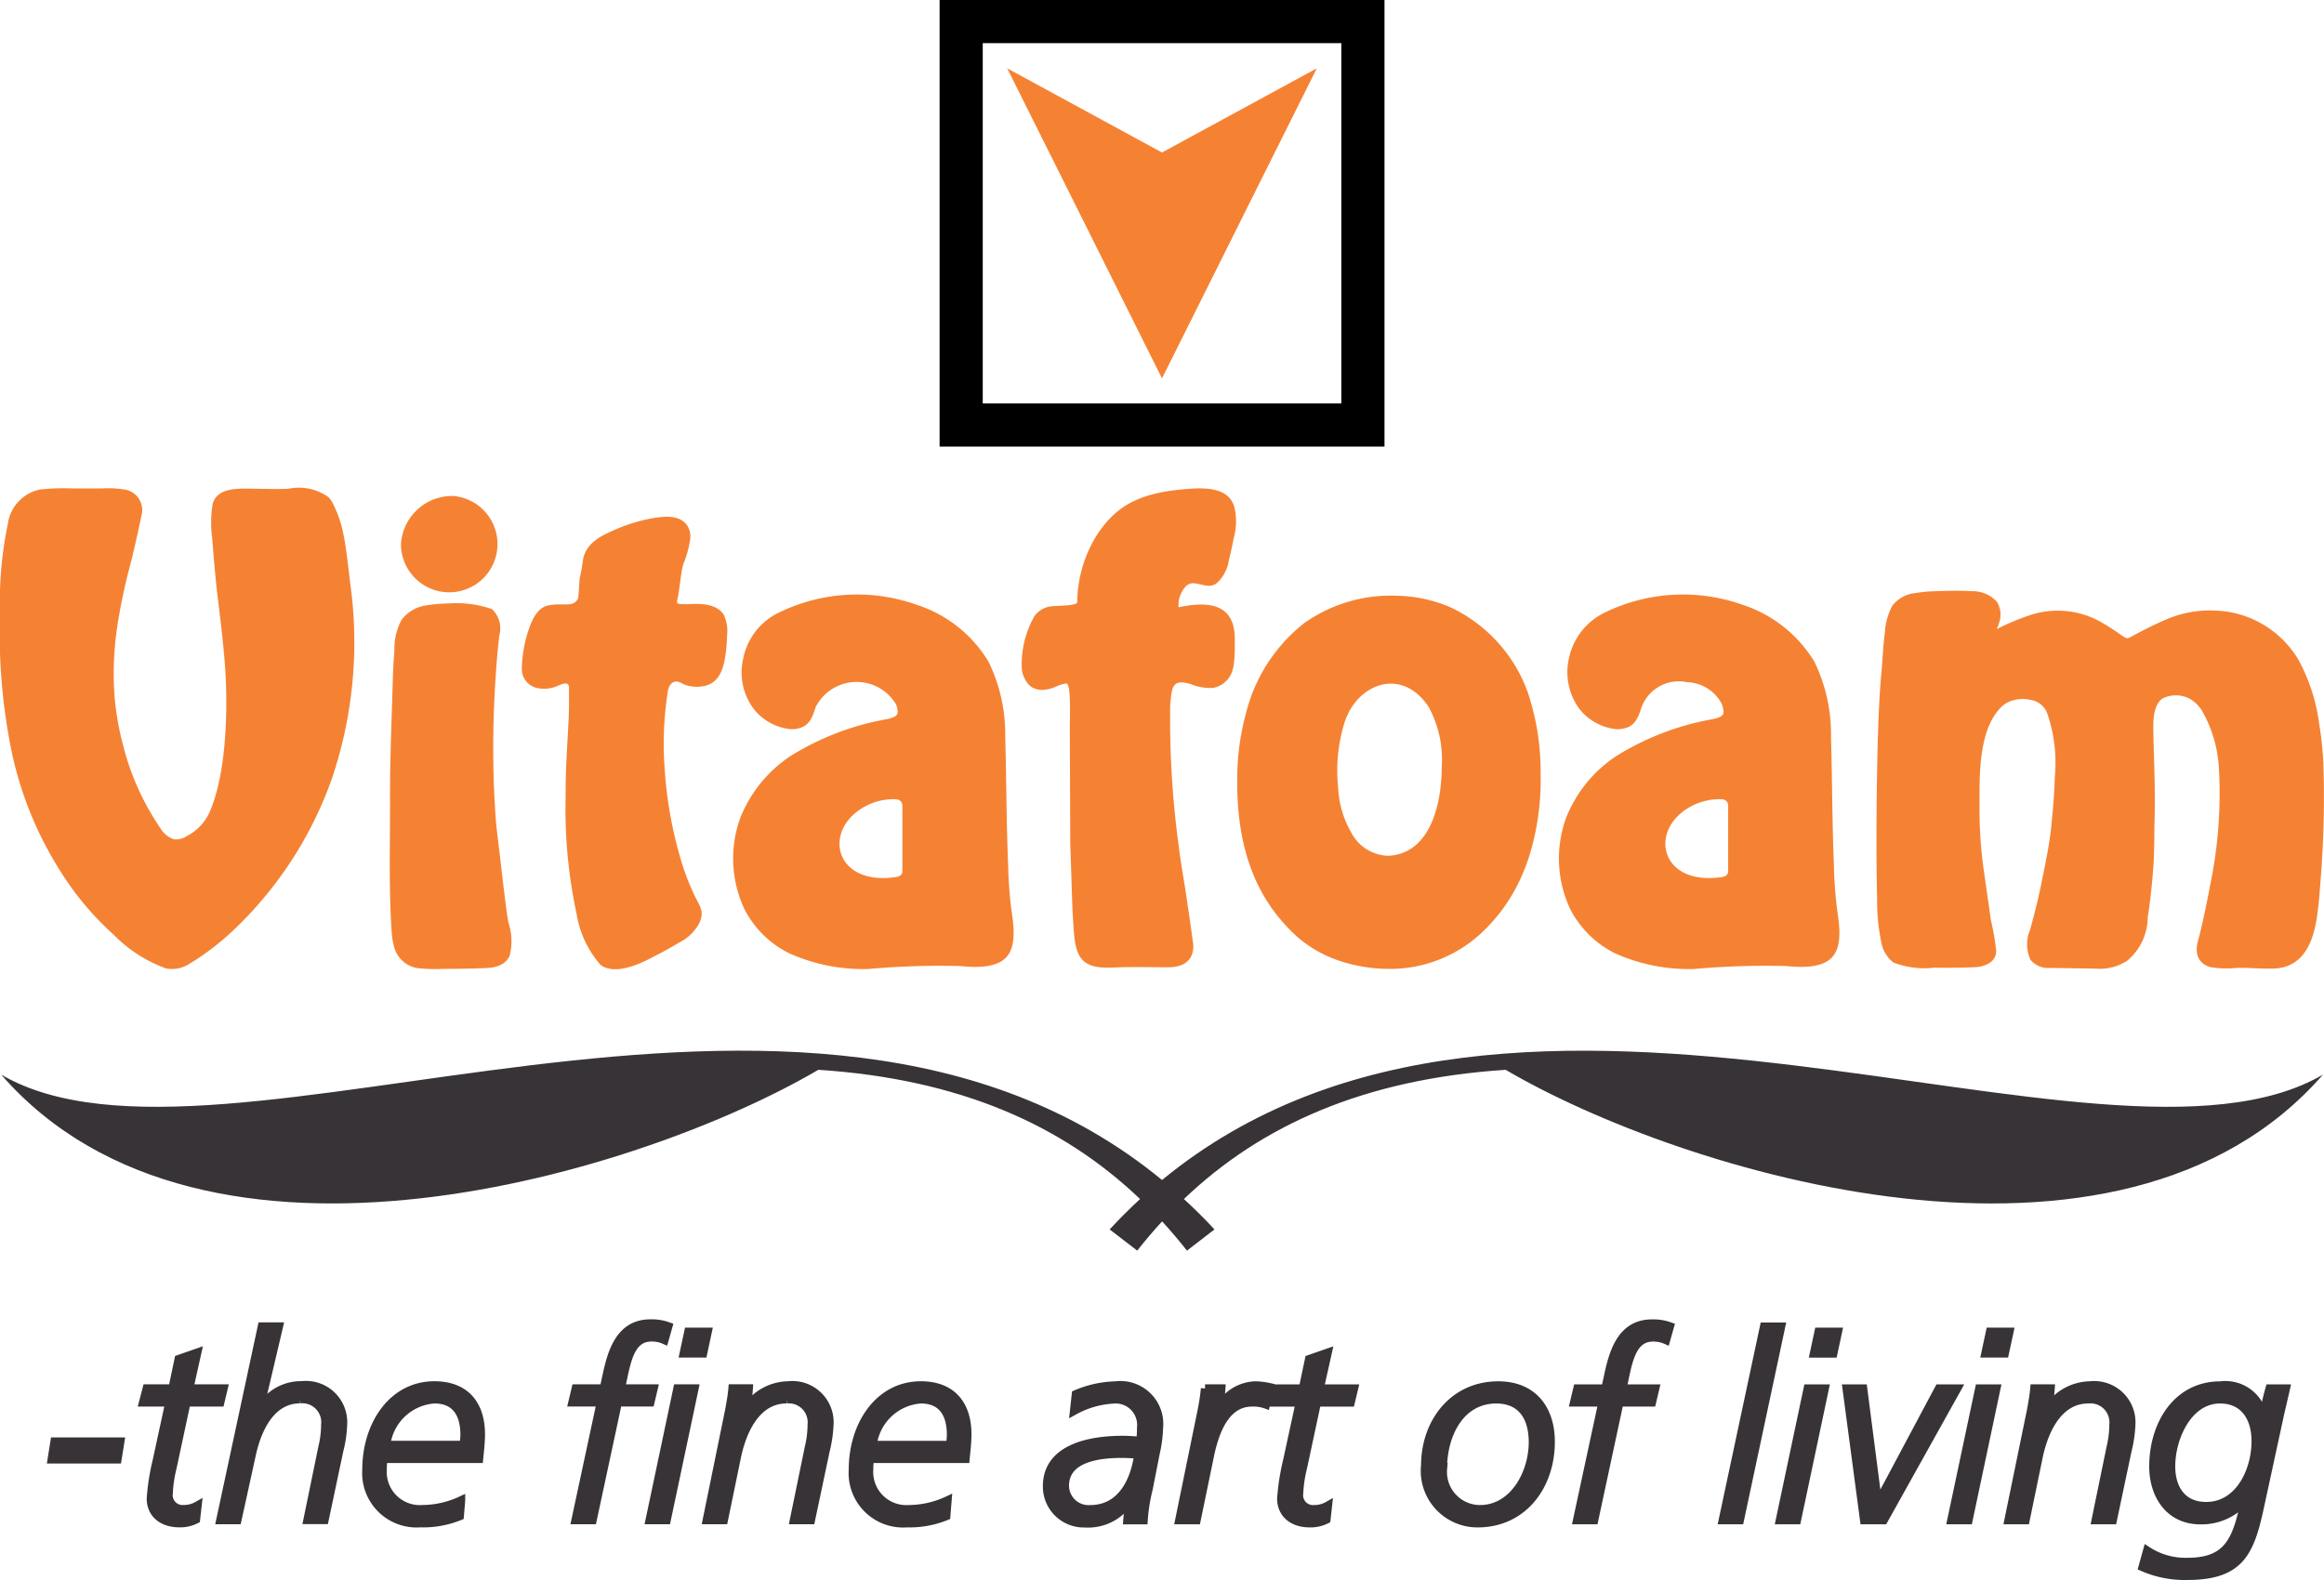
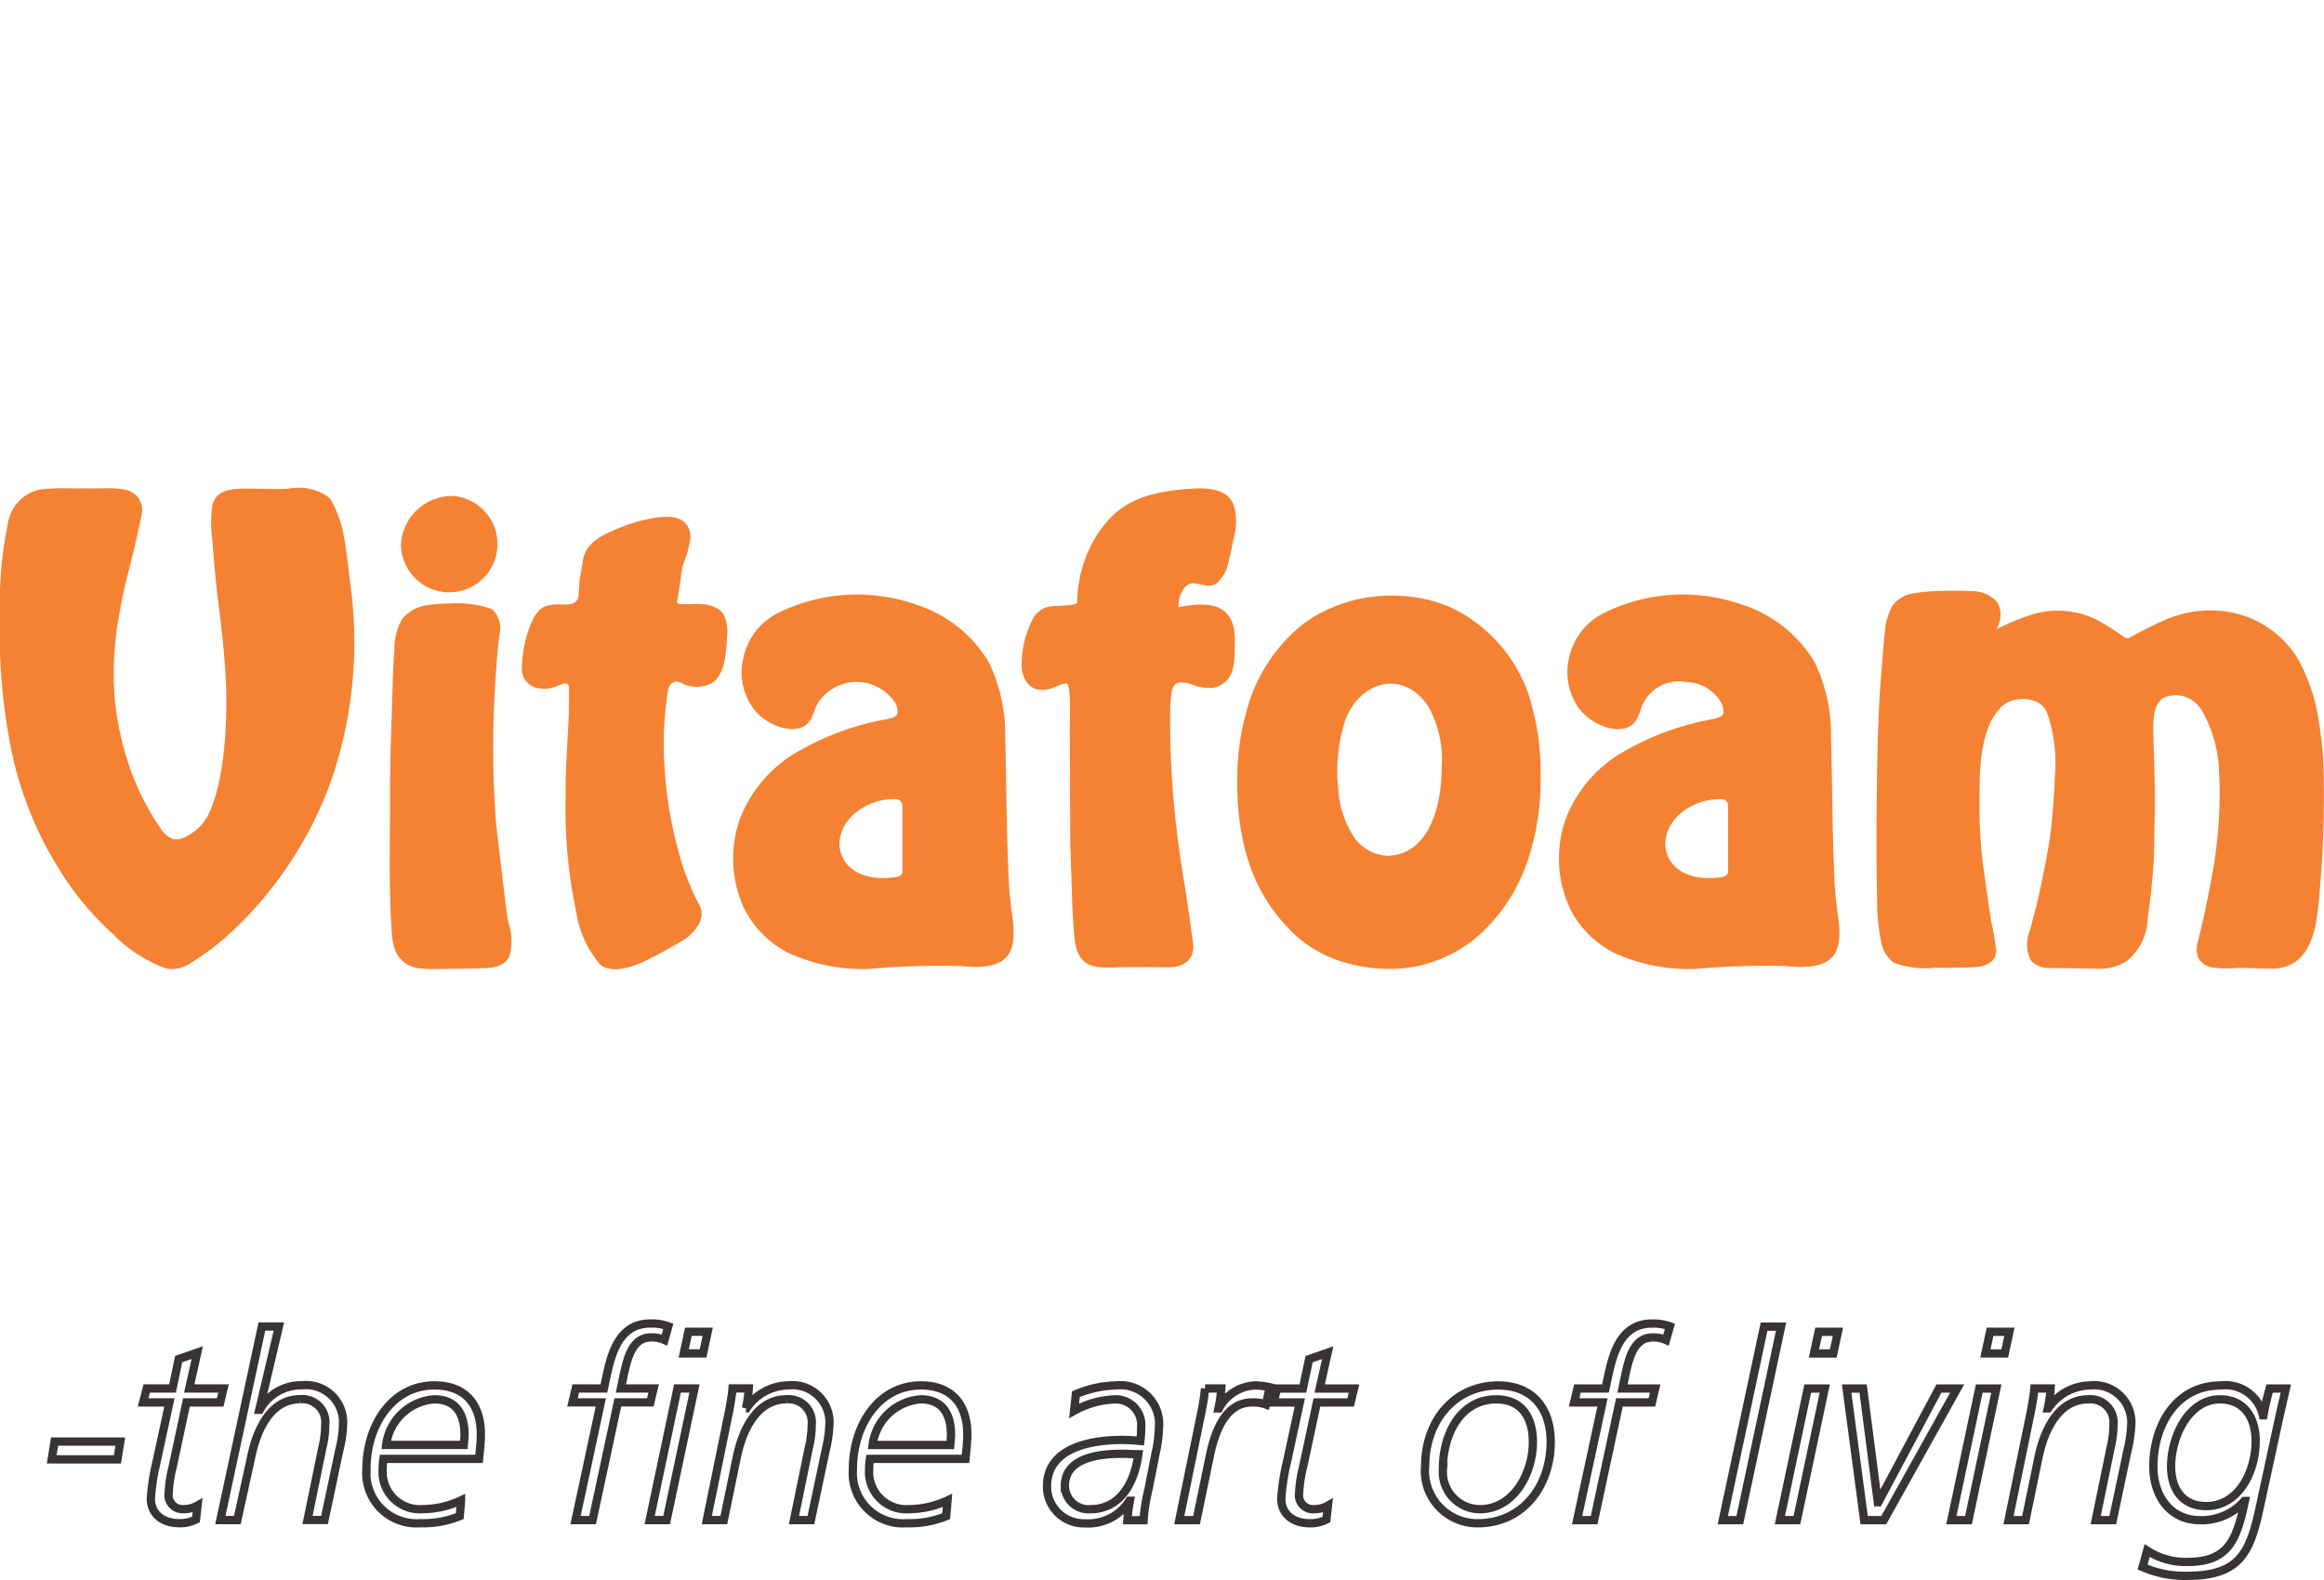
<svg xmlns="http://www.w3.org/2000/svg" width="140.134" height="95.29" viewBox="0 0 140.134 95.29">
  <g id="Group_1" data-name="Group 1" transform="translate(-184.205 -313.224)">
-     <rect id="Rectangle_1" data-name="Rectangle 1" width="24.225" height="24.332" transform="translate(242.162 314.525)" fill="none" stroke="#000" stroke-miterlimit="2.613" stroke-width="2.602" />
-     <path id="Path_1" data-name="Path 1" d="M299.109,338.126l-9.335-18.7,9.335,5.078,9.335-5.078Z" transform="translate(-44.837 -2.082)" fill="#f58233" fill-rule="evenodd" />
    <path id="Path_2" data-name="Path 2" d="M191.1,390.414a17.966,17.966,0,0,1-3.367-4.047,21.891,21.891,0,0,1-2.829-7.052,35.756,35.756,0,0,1-.7-8.313,23.244,23.244,0,0,1,.476-5.413,2.452,2.452,0,0,1,1.948-2.063,13.811,13.811,0,0,1,2.01-.062h1.692a6,6,0,0,1,1.3.053,1.255,1.255,0,0,1,1.137,1.436c-.088.423-.432,2.072-.749,3.271-.238.9-.476,1.957-.67,3.112a19.237,19.237,0,0,0-.247,4.505,16.9,16.9,0,0,0,.538,3.156,15.635,15.635,0,0,0,2.248,4.972,1.53,1.53,0,0,0,.793.653,1.17,1.17,0,0,0,.82-.212,2.96,2.96,0,0,0,1.331-1.4c1.031-2.31,1.12-6.207.952-8.684-.106-1.525-.3-3.059-.485-4.576-.1-.881-.229-2.354-.291-3.235a6.966,6.966,0,0,1,.018-2.1c.265-1.049,1.622-.943,2.512-.935.714.009,1.454.036,2.062,0a3.093,3.093,0,0,1,2.4.5,1.346,1.346,0,0,1,.229.3,6.857,6.857,0,0,1,.714,2.107c.123.564.273,1.887.388,2.848A25.68,25.68,0,0,1,204.206,381a23.3,23.3,0,0,1-5.853,9.037,15.592,15.592,0,0,1-2.733,2.1,1.921,1.921,0,0,1-1.41.273,8.449,8.449,0,0,1-3.112-1.992m20.52-26.492a2.91,2.91,0,1,1-3.235,2.891A3.091,3.091,0,0,1,211.618,363.922Zm-3.181,7.432a2.3,2.3,0,0,1,1.489-.846,9.429,9.429,0,0,1,1.366-.114,6.513,6.513,0,0,1,2.582.343,1.607,1.607,0,0,1,.441,1.587c-.1.82-.167,1.64-.22,2.469a62.748,62.748,0,0,0-.088,7.079c.044.732.071,1.481.159,2.222.326,2.662.529,4.664.7,5.563a3.529,3.529,0,0,1,.071,1.984c-.159.344-.494.7-1.375.741-.926.044-1.931.052-2.645.052a9.537,9.537,0,0,1-1.587-.052A1.751,1.751,0,0,1,207.943,391a3.9,3.9,0,0,1-.105-.582c-.2-2.609-.106-5.651-.114-8.225-.009-2.028.07-4.038.132-6.057.035-.97.044-1.921.132-2.883A3.694,3.694,0,0,1,208.437,371.353Zm10.735-2.539a9.926,9.926,0,0,0,.185-1.049c.177-1,1.058-1.446,1.948-1.825a9.863,9.863,0,0,1,2.362-.705c.7-.106,1.516-.168,1.965.441a1.229,1.229,0,0,1,.185.873,5.938,5.938,0,0,1-.4,1.446c-.132.353-.255,1.675-.343,2.045-.1.4-.07.388.467.4.415.009,1.728-.2,2.292.609a2.29,2.29,0,0,1,.212,1.278,8.359,8.359,0,0,1-.053.838c-.089.785-.247,2.019-1.349,2.213a2.185,2.185,0,0,1-1.119-.071c-.185-.062-.353-.22-.556-.2-.167.009-.37.106-.476.485a20.374,20.374,0,0,0-.212,4.726,24.75,24.75,0,0,0,.926,5.342,14.282,14.282,0,0,0,.961,2.513c.282.547.5.846.212,1.49a2.783,2.783,0,0,1-1.234,1.19c-.556.343-1.137.644-1.719.943-.635.335-2.151,1.04-3.006.4a6.185,6.185,0,0,1-1.454-3.112,29.973,29.973,0,0,1-.652-7.1c-.017-1.561.106-3.059.177-4.6.044-.916.017-1.71.026-1.807.027-.458-.246-.388-.608-.247a2,2,0,0,1-1.375.15,1.171,1.171,0,0,1-.863-1.19,7.905,7.905,0,0,1,.511-2.592c.088-.194.4-1.076,1.092-1.182.846-.194,1.472.167,1.781-.406C219.1,370.022,219.137,368.947,219.172,368.815Zm14.218,7.829a2.767,2.767,0,0,1,4.857-.142c.167.564.141.705-.52.864a16.4,16.4,0,0,0-5.853,2.23,8.037,8.037,0,0,0-3.023,3.712,7.187,7.187,0,0,0,.22,5.475,6.011,6.011,0,0,0,2.768,2.733,10.878,10.878,0,0,0,4.716.926,48.576,48.576,0,0,1,5.562-.177c3.156.326,3.464-.952,3.077-3.359a26.568,26.568,0,0,1-.2-2.777c-.106-2.46-.106-5.3-.176-7.661a9.967,9.967,0,0,0-1.005-4.558,7.891,7.891,0,0,0-4.293-3.421,10.747,10.747,0,0,0-8.33.449,3.919,3.919,0,0,0-2.168,2.768,3.679,3.679,0,0,0,.617,3.033,3.252,3.252,0,0,0,2.274,1.243C232.923,377.966,233.144,377.428,233.391,376.644Zm4.839,5.563a.378.378,0,0,1,.388.379v3.959c0,.23-.177.318-.388.353-3.447.511-4.328-2.363-2.4-3.906A3.635,3.635,0,0,1,238.23,382.207Zm44.963-5.563a2.4,2.4,0,0,1,2.741-1.5,2.441,2.441,0,0,1,2.116,1.358c.167.564.132.705-.529.864a16.463,16.463,0,0,0-5.852,2.23,8.03,8.03,0,0,0-3.023,3.712,7.188,7.188,0,0,0,.22,5.475,6.055,6.055,0,0,0,2.768,2.733,10.9,10.9,0,0,0,4.716.926,48.782,48.782,0,0,1,5.57-.177c3.147.326,3.455-.952,3.067-3.359a26.564,26.564,0,0,1-.2-2.777c-.105-2.46-.1-5.3-.176-7.661a9.95,9.95,0,0,0-1-4.558,7.923,7.923,0,0,0-4.293-3.421,10.742,10.742,0,0,0-8.33.449,3.959,3.959,0,0,0-2.177,2.768,3.747,3.747,0,0,0,.617,3.033,3.253,3.253,0,0,0,2.283,1.243C282.725,377.966,282.937,377.428,283.193,376.644Zm4.839,5.563a.37.37,0,0,1,.379.379v3.959c0,.23-.177.318-.379.353-3.455.511-4.328-2.363-2.406-3.906A3.659,3.659,0,0,1,288.031,382.207ZM247.793,370.56c.379-.026.75-.035,1.023-.079.185-.035.318-.062.343-.15a7.808,7.808,0,0,1,1.147-3.994c1.251-1.957,2.785-2.688,5.852-2.865,1.763-.106,2.256.485,2.459,1.049a3.691,3.691,0,0,1-.026,1.958c-.079.441-.194.934-.291,1.34a2.353,2.353,0,0,1-.714,1.349.77.77,0,0,1-.52.167c-.74-.062-1.163-.494-1.63.432a1.608,1.608,0,0,0-.168.67v.194c1.781-.379,3.394-.247,3.394,1.913,0,1.349-.026,2.01-.468,2.478a1.518,1.518,0,0,1-.811.467,3.061,3.061,0,0,1-1.366-.22c-1.12-.335-1.155.123-1.252,1.3a56.771,56.771,0,0,0,.529,8.56c.132,1.058.3,1.948.406,2.663.282,1.868.431,3,.431,3s.361,1.56-1.516,1.552c-1.208-.009-2.424-.026-3.147.009-1.8.1-2.362-.343-2.5-2.045-.044-.538-.1-1.437-.114-1.992-.062-1.966-.114-3.456-.114-3.456l-.026-7.044s.017-.8.009-1.428c0-.141-.018-1.164-.221-1.164a2.055,2.055,0,0,0-.625.194c-.159.071-1.067.458-1.631-.114a1.643,1.643,0,0,1-.432-1.041,5.909,5.909,0,0,1,.767-3.1A1.474,1.474,0,0,1,247.793,370.56Zm28.542,5.22a15.073,15.073,0,0,1,.767,4.964,15.419,15.419,0,0,1-.591,4.575,11.467,11.467,0,0,1-.819,2.089,10.454,10.454,0,0,1-2.16,2.866,8.083,8.083,0,0,1-5.818,2.16,9.36,9.36,0,0,1-2.794-.5,7.375,7.375,0,0,1-3.111-2.036c-2.486-2.619-3.041-5.977-3-9.037a14.939,14.939,0,0,1,.52-3.809,9.974,9.974,0,0,1,3.517-5.466,9.038,9.038,0,0,1,5.641-1.649,8.517,8.517,0,0,1,3.165.688A9.06,9.06,0,0,1,276.335,375.78Zm-5.994.846a6.609,6.609,0,0,1,.8,3.606c-.017,2.847-.979,5.316-3.261,5.386a2.593,2.593,0,0,1-2.195-1.4,5.94,5.94,0,0,1-.793-2.733,9.836,9.836,0,0,1,.4-3.95C266.066,375.215,268.737,374.219,270.341,376.626Zm28.03,15.428a2,2,0,0,1-.705-1.111,12.329,12.329,0,0,1-.273-2.777c-.044-1.464-.053-4.055-.018-6.568.035-2.609.106-5.255.273-6.982.062-.635.1-1.614.212-2.486a3.943,3.943,0,0,1,.441-1.578,1.969,1.969,0,0,1,1.384-.776,8.925,8.925,0,0,1,1.172-.115c.732-.026,1.5-.044,2.23,0a1.977,1.977,0,0,1,1.534.644,1.488,1.488,0,0,1,.106,1.322c-.079.274-.141.335-.15.335a14.367,14.367,0,0,1,2.168-.9,5.306,5.306,0,0,1,4.249.52,12.433,12.433,0,0,1,1.049.679c.458.317.4.291.855.044.441-.238,1.19-.626,1.895-.926a6.663,6.663,0,0,1,3.05-.547A6.062,6.062,0,0,1,322.8,373.8a11.1,11.1,0,0,1,1.243,3.818,20.485,20.485,0,0,1,.256,2.415c.07,2.019.035,3.968-.088,5.986-.044.67-.1,1.358-.15,1.992-.035.423-.088.864-.15,1.314-.211,1.411-.767,3.024-2.582,3.094-.317.009-.643,0-.934-.009-.458-.018-.9-.044-1.348-.026a6.064,6.064,0,0,1-1.516-.044c-.5-.114-1.084-.538-.784-1.613.176-.635.458-1.887.731-3.359a27.09,27.09,0,0,0,.52-7.1,7.869,7.869,0,0,0-.978-3.333,2.119,2.119,0,0,0-.8-.8,1.782,1.782,0,0,0-1.622,0c-.617.432-.555,1.552-.547,2.151.026,1.34.124,3.245.071,5.2-.026.979,0,2.019-.088,2.989-.089,1.137-.2,2.1-.326,2.866a3.427,3.427,0,0,1-1.252,2.618,3.05,3.05,0,0,1-1.86.467c-1.675-.035-3.006-.044-3.006-.044a1.37,1.37,0,0,1-.952-.494,2.222,2.222,0,0,1-.018-1.816c.238-.873.458-1.728.644-2.619.246-1.234.52-2.469.643-3.72.088-.917.176-1.9.2-2.874a9.123,9.123,0,0,0-.467-3.861,1.264,1.264,0,0,0-.926-.767,2.176,2.176,0,0,0-1.207.036,1.623,1.623,0,0,0-.706.459c-1.287,1.384-1.233,4.02-1.233,5.73a26.615,26.615,0,0,0,.229,3.844c.176,1.252.344,2.389.458,3.209a14.62,14.62,0,0,1,.317,1.843c0,.635-.59.961-1.331.987-.925.036-1.771.044-2.379.026A5.207,5.207,0,0,1,298.371,392.054Z" transform="translate(0 -20.781)" fill="#f58233" fill-rule="evenodd" />
-     <path id="Path_3" data-name="Path 3" d="M251.169,433.194c.6-.652,1.208-1.252,1.833-1.834-4.671-4.461-10.877-7.238-19.4-7.793-10.524,6.18-36.985,14.388-49.273.291,13.248,7.732,48.488-11.347,70,6.356,21.508-17.7,56.739,1.376,70-6.356-12.3,14.1-38.749,5.889-49.282-.291-8.515.556-14.729,3.333-19.4,7.793.626.582,1.243,1.182,1.842,1.834l-1.657,1.278c-.485-.609-.979-1.2-1.5-1.763-.52.564-1.022,1.155-1.5,1.763Z" transform="translate(-0.053 -45.822)" fill="#383336" fill-rule="evenodd" />
-     <path id="Path_4" data-name="Path 4" d="M317.417,459.635c0-1.742,1.026-4.043,2.954-4.043,1.446,0,2.146,1.1,2.146,2.519,0,1.82-1.011,3.919-2.985,3.919C318.07,462.029,317.417,460.956,317.417,459.635Zm-1.718,6.072a6.3,6.3,0,0,0,2.7.528c3.218,0,3.793-1.461,4.384-4.221l1.182-5.458c.155-.684.3-1.29.373-1.617h-.979a16.247,16.247,0,0,0-.373,1.617h-.031a2.318,2.318,0,0,0-2.565-1.8c-2.643,0-4.042,2.379-4.042,4.883,0,1.71.948,3.242,2.829,3.242a3.435,3.435,0,0,0,2.658-1.159h.031l-.124.575c-.467,1.983-1.072,3.1-3.342,3.1a4.21,4.21,0,0,1-2.425-.684Zm-8.085-2.83h1.026l.778-3.771c.373-1.819,1.29-3.514,3-3.514a1.391,1.391,0,0,1,1.524,1.523,5.926,5.926,0,0,1-.171,1.384l-.9,4.377H313.9l.886-4.191a7.957,7.957,0,0,0,.233-1.633,2.239,2.239,0,0,0-2.488-2.3,3.087,3.087,0,0,0-2.518,1.384h-.032a7.8,7.8,0,0,0,.171-1.2h-.98c-.031.389-.093.731-.186,1.26Zm.054-11.36H306.5l-.28,1.306h1.166Zm-3.5,11.36H305.2l1.679-7.938H305.85Zm.35-7.938h-1.1l-3.654,6.857h-.031l-.886-6.857h-.995l1.057,7.938h1.182Zm-7.19-3.421h-1.166l-.28,1.306h1.166Zm-3.5,11.36h1.026l1.679-7.938h-1.026Zm-3.443,0h1.026l2.488-11.67h-1.026Zm-8.784,0h1.026l1.523-7.1h1.959l.2-.84h-1.974l.124-.591c.265-1.259.544-2.488,1.71-2.488a1.827,1.827,0,0,1,.793.156l.234-.824a2.906,2.906,0,0,0-1.088-.171c-1.85,0-2.332,1.757-2.627,3.125l-.171.793H281.62l-.2.84h1.71Zm-8.092-3.118c0-2.021,1.026-4.167,3.218-4.167,1.539,0,2.207,1.088,2.207,2.581,0,1.866-1.15,4.043-3.2,4.043A2.246,2.246,0,0,1,273.513,459.759Zm-1.073-.155a3.163,3.163,0,0,0,3.172,3.46c2.736,0,4.4-2.262,4.4-4.906,0-2.052-1.135-3.405-3.156-3.405C274.166,454.752,272.44,456.944,272.44,459.6Zm-7.369-4.665h-1.555l-.217.84h1.586l-.762,3.514a13.638,13.638,0,0,0-.357,2.286c0,.855.621,1.485,1.726,1.485a2.094,2.094,0,0,0,.995-.225l.093-.84a1.653,1.653,0,0,1-.839.217.845.845,0,0,1-.9-.964,7.844,7.844,0,0,1,.234-1.554l.839-3.919h2.036l.2-.84h-2.068l.482-2.161-1.12.389Zm-7.455,7.938h1.041l.808-3.911c.3-1.431.933-3.188,2.534-3.188a2.207,2.207,0,0,1,.84.124l.233-1.042a4.576,4.576,0,0,0-.855-.109,2.585,2.585,0,0,0-2.208,1.384h-.031a7.876,7.876,0,0,0,.171-1.2h-.98a12.856,12.856,0,0,1-.217,1.415Zm-6.9-2.061c0-1.741,2.145-1.943,3.467-1.943.326,0,.637.031.964.031-.218,1.664-1.057,3.312-2.892,3.312A1.426,1.426,0,0,1,250.714,460.816Zm5.472-1.974a7.72,7.72,0,0,0,.2-1.508,2.338,2.338,0,0,0-2.612-2.581,6.493,6.493,0,0,0-2.394.529l-.109,1a5.516,5.516,0,0,1,2.347-.684,1.544,1.544,0,0,1,1.695,1.71,5.738,5.738,0,0,1-.047.793,10.363,10.363,0,0,0-1.073-.063c-1.943,0-4.555.482-4.555,2.8a2.22,2.22,0,0,0,2.27,2.231,2.956,2.956,0,0,0,2.7-1.361h.031a11.123,11.123,0,0,0-.155,1.174h.979a10.611,10.611,0,0,1,.3-1.889Zm-17.062-.5a3.148,3.148,0,0,1,2.907-2.752c1.275,0,1.818.855,1.818,2.146,0,.186-.03.388-.046.606Zm5.6.839c.047-.5.109-1,.109-1.477,0-1.8-.933-2.954-2.8-2.954-2.55,0-4.1,2.41-4.1,5.069a3.033,3.033,0,0,0,3.265,3.242,5.81,5.81,0,0,0,2.363-.427l.078-.949a5.592,5.592,0,0,1-2.316.529,2.248,2.248,0,0,1-2.41-2.394,4.252,4.252,0,0,1,.047-.638Zm-15.6,3.693h1.026l.777-3.771c.373-1.819,1.29-3.514,3-3.514a1.39,1.39,0,0,1,1.523,1.523,5.925,5.925,0,0,1-.171,1.384l-.9,4.377H235.4l.886-4.191a7.958,7.958,0,0,0,.233-1.633,2.239,2.239,0,0,0-2.487-2.3,3.088,3.088,0,0,0-2.519,1.384h-.031a7.815,7.815,0,0,0,.171-1.2h-.98c-.031.389-.093.731-.186,1.26Zm.055-11.36h-1.166l-.28,1.306h1.166Zm-3.5,11.36H226.7l1.679-7.938h-1.026Zm-4.469,0h1.026l1.523-7.1h1.959l.2-.84h-1.974l.124-.591c.264-1.259.544-2.488,1.71-2.488a1.827,1.827,0,0,1,.793.156l.233-.824a2.9,2.9,0,0,0-1.088-.171c-1.85,0-2.332,1.757-2.627,3.125l-.171.793h-1.695l-.2.84h1.71Zm-11.419-4.533a3.148,3.148,0,0,1,2.907-2.752c1.275,0,1.819.855,1.819,2.146,0,.186-.031.388-.047.606Zm5.6.839c.047-.5.109-1,.109-1.477,0-1.8-.933-2.954-2.8-2.954-2.55,0-4.1,2.41-4.1,5.069a3.033,3.033,0,0,0,3.265,3.242,5.809,5.809,0,0,0,2.363-.427l.078-.949a5.592,5.592,0,0,1-2.317.529,2.248,2.248,0,0,1-2.41-2.394,4.252,4.252,0,0,1,.047-.638Zm-15.6,3.693h1.026l.855-3.9c.358-1.679,1.213-3.39,2.923-3.39a1.39,1.39,0,0,1,1.523,1.523,5.925,5.925,0,0,1-.171,1.384l-.9,4.377h1.026l.887-4.191a7.3,7.3,0,0,0,.232-1.633,2.239,2.239,0,0,0-2.487-2.3,2.828,2.828,0,0,0-2.534,1.477h-.031l1.182-5.023h-1.026Zm-2.884-7.938h-1.554l-.218.84h1.586l-.762,3.514a13.63,13.63,0,0,0-.358,2.286c0,.855.622,1.485,1.726,1.485a2.092,2.092,0,0,0,.995-.225l.094-.84a1.655,1.655,0,0,1-.84.217.845.845,0,0,1-.9-.964,7.844,7.844,0,0,1,.233-1.554l.839-3.919h2.036l.2-.84h-2.068l.482-2.161-1.119.389Zm-7.284,4.276h3.964l.171-1.073h-3.964Z" transform="translate(-2.298 -57.972)" fill="#383336" fill-rule="evenodd" />
    <path id="Path_5" data-name="Path 5" d="M317.417,459.635c0-1.742,1.026-4.043,2.954-4.043,1.446,0,2.146,1.1,2.146,2.519,0,1.82-1.011,3.919-2.985,3.919C318.07,462.029,317.417,460.956,317.417,459.635Zm-1.718,6.072a6.3,6.3,0,0,0,2.7.528c3.218,0,3.793-1.461,4.384-4.221l1.182-5.458c.155-.684.3-1.29.373-1.617h-.979a16.247,16.247,0,0,0-.373,1.617h-.031a2.318,2.318,0,0,0-2.565-1.8c-2.643,0-4.042,2.379-4.042,4.883,0,1.71.948,3.242,2.829,3.242a3.435,3.435,0,0,0,2.658-1.159h.031l-.124.575c-.467,1.983-1.072,3.1-3.342,3.1a4.21,4.21,0,0,1-2.425-.684Zm-8.085-2.83h1.026l.778-3.771c.373-1.819,1.29-3.514,3-3.514a1.391,1.391,0,0,1,1.524,1.523,5.926,5.926,0,0,1-.171,1.384l-.9,4.377H313.9l.886-4.191a7.957,7.957,0,0,0,.233-1.633,2.239,2.239,0,0,0-2.488-2.3,3.087,3.087,0,0,0-2.518,1.384h-.032a7.8,7.8,0,0,0,.171-1.2h-.98c-.031.389-.093.731-.186,1.26Zm.054-11.36H306.5l-.28,1.306h1.166Zm-3.5,11.36H305.2l1.679-7.938H305.85Zm.35-7.938h-1.1l-3.654,6.857h-.031l-.886-6.857h-.995l1.057,7.938h1.182Zm-7.19-3.421h-1.166l-.28,1.306h1.166Zm-3.5,11.36h1.026l1.679-7.938h-1.026Zm-3.443,0h1.026l2.488-11.67h-1.026Zm-8.784,0h1.026l1.523-7.1h1.959l.2-.84h-1.974l.124-.591c.265-1.259.544-2.488,1.71-2.488a1.827,1.827,0,0,1,.793.156l.234-.824a2.906,2.906,0,0,0-1.088-.171c-1.85,0-2.332,1.757-2.627,3.125l-.171.793H281.62l-.2.84h1.71Zm-8.092-3.118c0-2.021,1.026-4.167,3.218-4.167,1.539,0,2.207,1.088,2.207,2.581,0,1.866-1.15,4.043-3.2,4.043A2.246,2.246,0,0,1,273.513,459.759Zm-1.073-.155a3.163,3.163,0,0,0,3.172,3.46c2.736,0,4.4-2.262,4.4-4.906,0-2.052-1.135-3.405-3.156-3.405C274.166,454.752,272.44,456.944,272.44,459.6Zm-7.369-4.665h-1.555l-.217.84h1.586l-.762,3.514a13.638,13.638,0,0,0-.357,2.286c0,.855.621,1.485,1.726,1.485a2.094,2.094,0,0,0,.995-.225l.093-.84a1.653,1.653,0,0,1-.839.217.845.845,0,0,1-.9-.964,7.844,7.844,0,0,1,.234-1.554l.839-3.919h2.036l.2-.84h-2.068l.482-2.161-1.12.389Zm-7.455,7.938h1.041l.808-3.911c.3-1.431.933-3.188,2.534-3.188a2.207,2.207,0,0,1,.84.124l.233-1.042a4.576,4.576,0,0,0-.855-.109,2.585,2.585,0,0,0-2.208,1.384h-.031a7.876,7.876,0,0,0,.171-1.2h-.98a12.856,12.856,0,0,1-.217,1.415Zm-6.9-2.061c0-1.741,2.145-1.943,3.467-1.943.326,0,.637.031.964.031-.218,1.664-1.057,3.312-2.892,3.312A1.426,1.426,0,0,1,250.714,460.816Zm5.472-1.974a7.72,7.72,0,0,0,.2-1.508,2.338,2.338,0,0,0-2.612-2.581,6.493,6.493,0,0,0-2.394.529l-.109,1a5.516,5.516,0,0,1,2.347-.684,1.544,1.544,0,0,1,1.695,1.71,5.738,5.738,0,0,1-.047.793,10.363,10.363,0,0,0-1.073-.063c-1.943,0-4.555.482-4.555,2.8a2.22,2.22,0,0,0,2.27,2.231,2.956,2.956,0,0,0,2.7-1.361h.031a11.123,11.123,0,0,0-.155,1.174h.979a10.611,10.611,0,0,1,.3-1.889Zm-17.062-.5a3.148,3.148,0,0,1,2.907-2.752c1.275,0,1.818.855,1.818,2.146,0,.186-.03.388-.046.606Zm5.6.839c.047-.5.109-1,.109-1.477,0-1.8-.933-2.954-2.8-2.954-2.55,0-4.1,2.41-4.1,5.069a3.033,3.033,0,0,0,3.265,3.242,5.81,5.81,0,0,0,2.363-.427l.078-.949a5.592,5.592,0,0,1-2.316.529,2.248,2.248,0,0,1-2.41-2.394,4.252,4.252,0,0,1,.047-.638Zm-15.6,3.693h1.026l.777-3.771c.373-1.819,1.29-3.514,3-3.514a1.39,1.39,0,0,1,1.523,1.523,5.925,5.925,0,0,1-.171,1.384l-.9,4.377H235.4l.886-4.191a7.958,7.958,0,0,0,.233-1.633,2.239,2.239,0,0,0-2.487-2.3,3.088,3.088,0,0,0-2.519,1.384h-.031a7.815,7.815,0,0,0,.171-1.2h-.98c-.031.389-.093.731-.186,1.26Zm.055-11.36h-1.166l-.28,1.306h1.166Zm-3.5,11.36H226.7l1.679-7.938h-1.026Zm-4.469,0h1.026l1.523-7.1h1.959l.2-.84h-1.974l.124-.591c.264-1.259.544-2.488,1.71-2.488a1.827,1.827,0,0,1,.793.156l.233-.824a2.9,2.9,0,0,0-1.088-.171c-1.85,0-2.332,1.757-2.627,3.125l-.171.793h-1.695l-.2.84h1.71Zm-11.419-4.533a3.148,3.148,0,0,1,2.907-2.752c1.275,0,1.819.855,1.819,2.146,0,.186-.031.388-.047.606Zm5.6.839c.047-.5.109-1,.109-1.477,0-1.8-.933-2.954-2.8-2.954-2.55,0-4.1,2.41-4.1,5.069a3.033,3.033,0,0,0,3.265,3.242,5.809,5.809,0,0,0,2.363-.427l.078-.949a5.592,5.592,0,0,1-2.317.529,2.248,2.248,0,0,1-2.41-2.394,4.252,4.252,0,0,1,.047-.638Zm-15.6,3.693h1.026l.855-3.9c.358-1.679,1.213-3.39,2.923-3.39a1.39,1.39,0,0,1,1.523,1.523,5.925,5.925,0,0,1-.171,1.384l-.9,4.377h1.026l.887-4.191a7.3,7.3,0,0,0,.232-1.633,2.239,2.239,0,0,0-2.487-2.3,2.828,2.828,0,0,0-2.534,1.477h-.031l1.182-5.023h-1.026Zm-2.884-7.938h-1.554l-.218.84h1.586l-.762,3.514a13.63,13.63,0,0,0-.358,2.286c0,.855.622,1.485,1.726,1.485a2.092,2.092,0,0,0,.995-.225l.094-.84a1.655,1.655,0,0,1-.84.217.845.845,0,0,1-.9-.964,7.844,7.844,0,0,1,.233-1.554l.839-3.919h2.036l.2-.84h-2.068l.482-2.161-1.119.389Zm-7.284,4.276h3.964l.171-1.073h-3.964Z" transform="translate(-2.298 -57.972)" fill="none" stroke="#383336" stroke-miterlimit="2.613" stroke-width="0.5" />
  </g>
</svg>